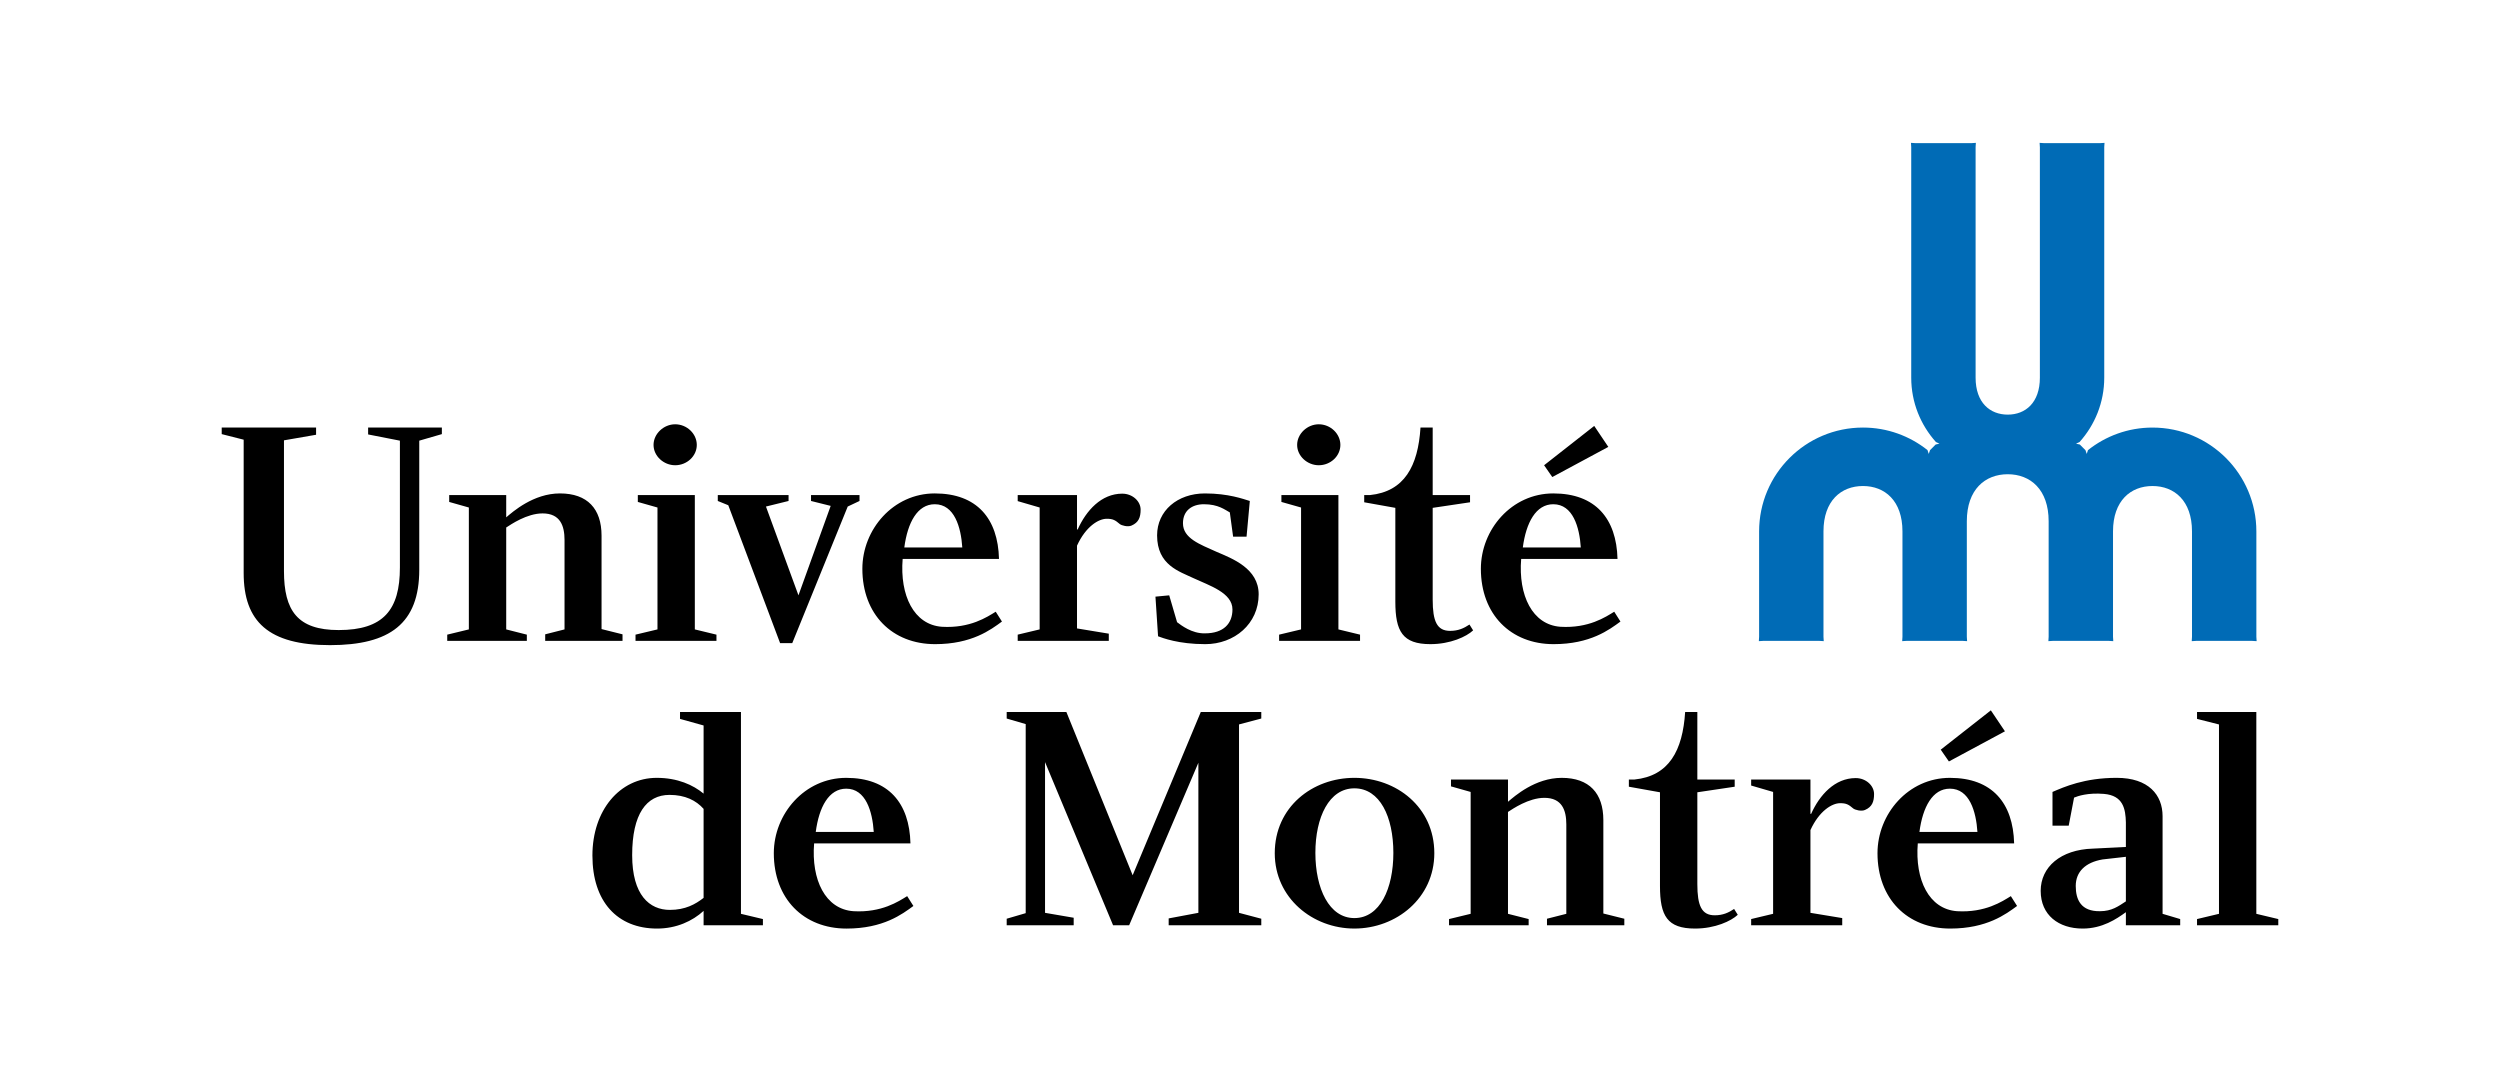
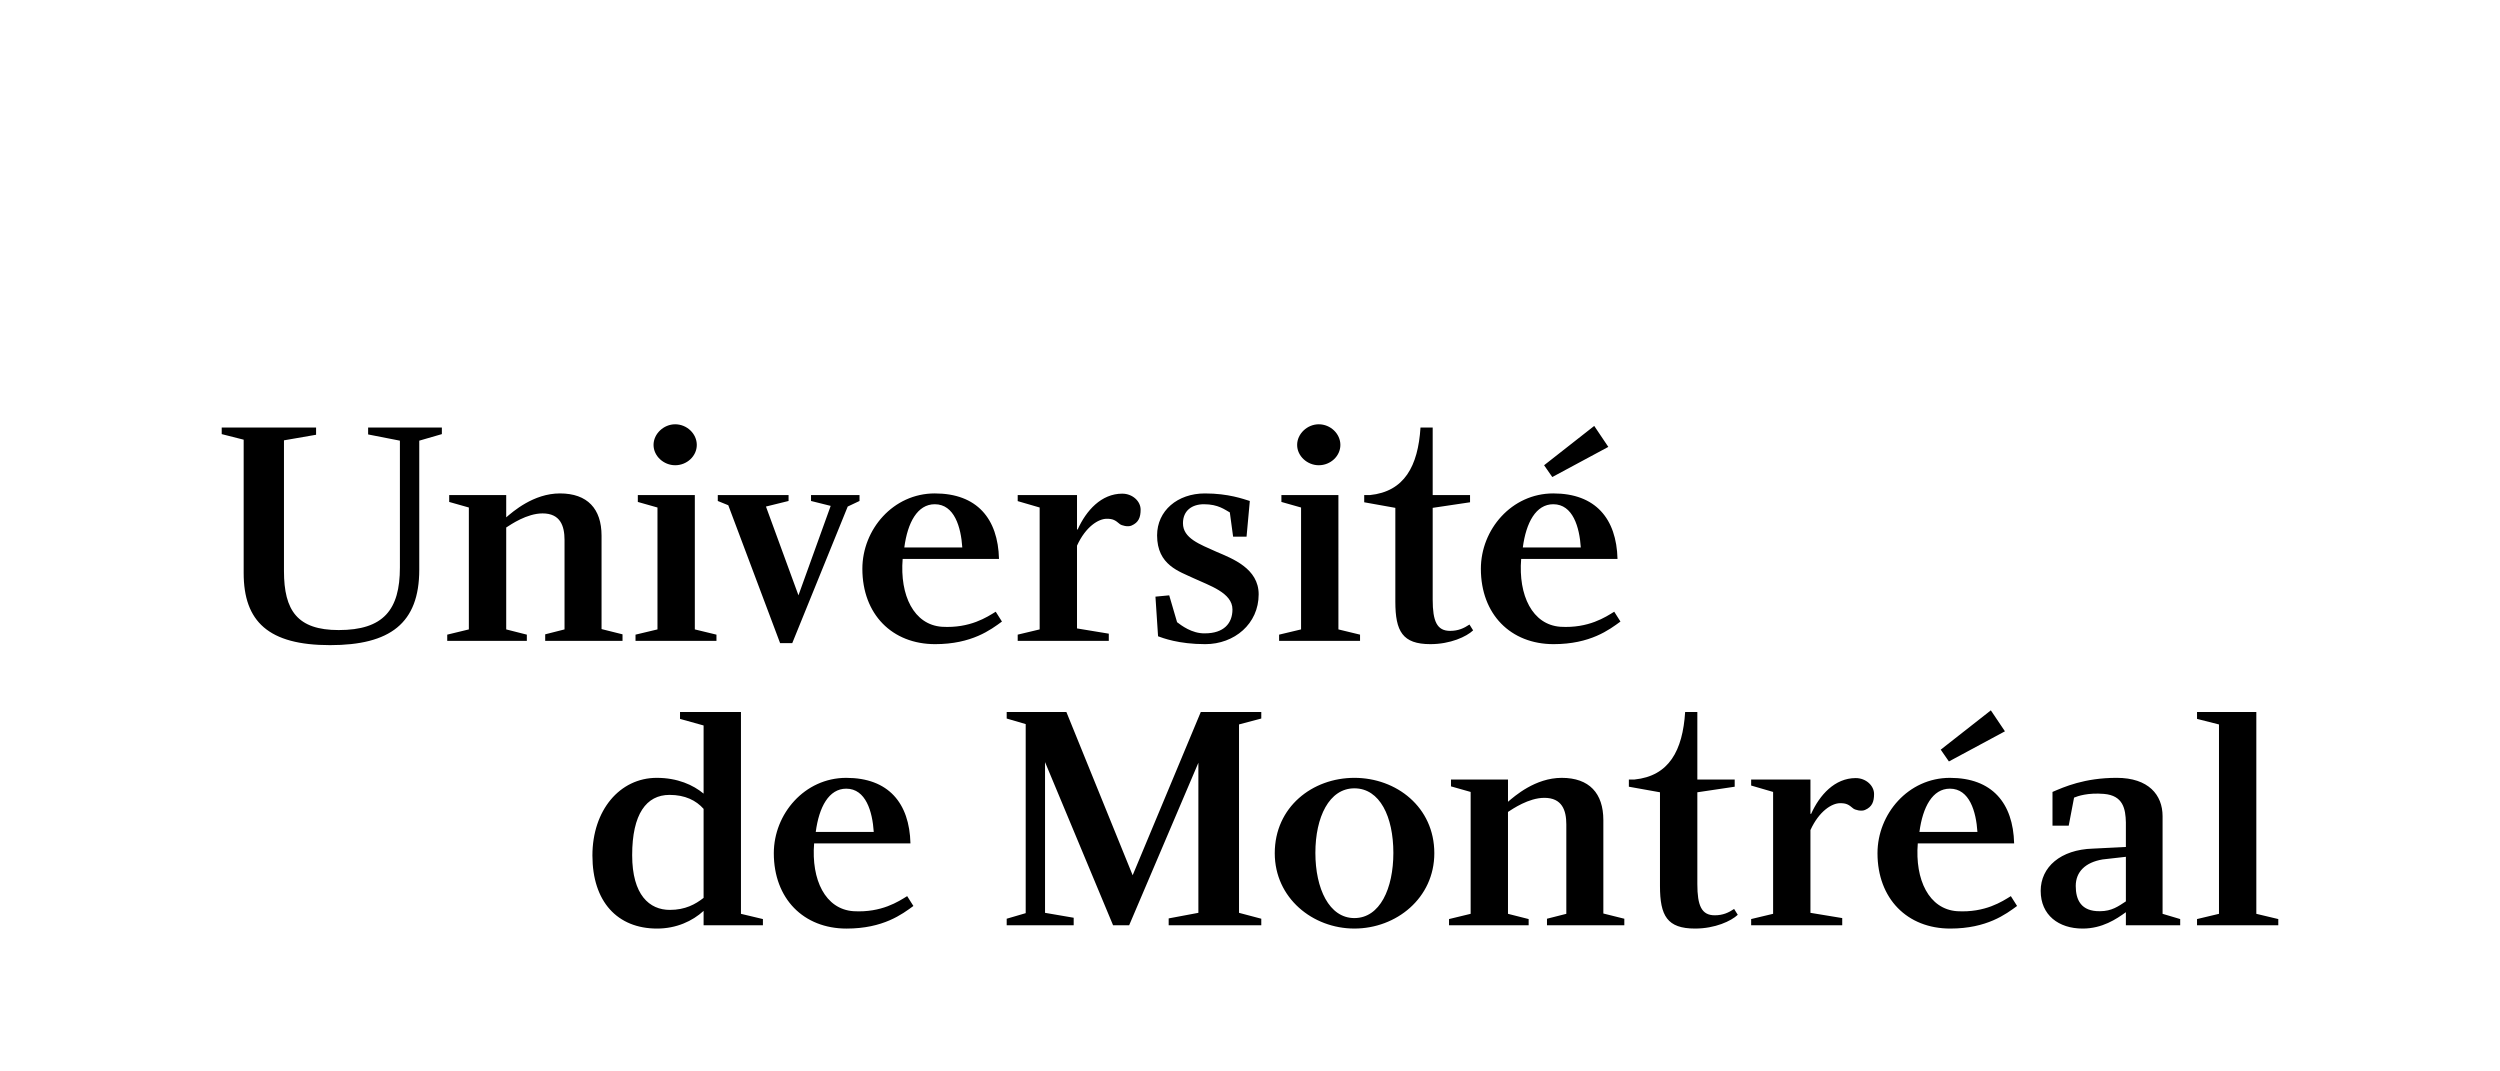
<svg xmlns="http://www.w3.org/2000/svg" id="Layer_1" viewBox="0 0 350 150">
  <defs>
    <style>.cls-1{fill:#006bb6;}</style>
  </defs>
-   <path class="cls-1" d="M275.356,72.975v16.174l.038.612-.619-.038h-7.848l-.619.038.037-.612v-14.751c0-4.301-2.475-6.355-5.529-6.355-3.053,0-5.529,2.054-5.529,6.355v14.751l.038.612-.619-.038h-7.848l-.619.038.037-.612v-14.751c0-8.03,6.51-14.54,14.54-14.54,3.418,0,6.552,1.185,9.035,3.157l.176.535.174-.521c.255-.275.517-.541.79-.797l.534-.12-.493-.228c-2.145-2.392-3.459-5.545-3.459-9.01V20.612l-.036-.612.619.039h7.848l.618-.039-.038.612v32.264c0,3.499,2.016,5.171,4.499,5.171,2.485,0,4.499-1.672,4.499-5.171V20.612l-.036-.612.619.039h7.846l.621-.039-.038.612v32.264c0,3.465-1.314,6.618-3.459,9.01l-.493.228.534.12c.274.256.537.522.792.797l.174.521.174-.535c2.483-1.972,5.619-3.157,9.035-3.157,8.03,0,14.54,6.51,14.54,14.54v14.751l.038.612-.621-.038h-7.846l-.619.038.037-.612v-14.752c0-4.301-2.476-6.355-5.529-6.355-3.055,0-5.529,2.054-5.529,6.355v14.751l.038.612-.621-.038h-7.846l-.619.038.037-.612v-16.174c0-4.455-2.563-6.583-5.728-6.583-3.163,0-5.727,2.127-5.727,6.583h-0Z" />
  <path d="M98.505,125.701c-1.151.901-2.569,1.685-4.726,1.685-2.843,0-5.275-2.064-5.275-7.662,0-5.768,1.989-8.439,5.23-8.439,2.186,0,3.721.777,4.77,1.956v12.46ZM98.505,129.541h8.303v-.872l-3.074-.733v-28.258h-8.531v.967l3.301.921v9.54c-1.458-1.212-3.642-2.207-6.56-2.207-5.184,0-9.006,4.545-9.006,10.871,0,6.473,3.501,10.23,9.052,10.23,2.701,0,4.953-1.043,6.514-2.475v2.015-0ZM176.58,99.677v.917l-3.118.826v26.376l3.118.826v.918h-12.966v-.963l4.159-.781v-21.01l-9.693,22.754h-2.248l-9.527-22.846v21.102l4.011.688v1.056h-9.379v-.918l2.661-.78v-26.469l-2.661-.779v-.917h8.355l9.28,22.859,9.539-22.859M189.612,110.366c3.577,0,5.459,3.991,5.459,9.035,0,5-1.882,9.13-5.459,9.13-3.532,0-5.459-4.129-5.459-9.13,0-4.998,1.926-9.035,5.459-9.035ZM189.612,108.898c-5.872,0-11.146,4.083-11.146,10.55,0,6.285,5.321,10.55,11.146,10.55,5.872,0,11.193-4.265,11.193-10.55,0-6.466-5.321-10.55-11.193-10.55ZM297.623,126.192c-1.054.688-1.973,1.376-3.624,1.376-2.661.047-3.395-1.606-3.395-3.532,0-1.973,1.331-3.302,3.762-3.715l3.258-.368v6.239ZM297.623,115.137v3.44l-4.633.23c-4.496.138-7.294,2.568-7.294,5.917,0,3.395,2.523,5.275,5.872,5.275,2.753,0,4.727-1.33,6.056-2.293v1.835h7.603v-.872l-2.466-.734v-13.669c0-2.983-1.973-5.368-6.422-5.368-4.541,0-7.386,1.284-8.99,1.973v4.725h2.27l.75-3.928c.522-.221,1.929-.707,4.181-.522,2.704.223,3.027,2.111,3.074,3.991ZM318.96,128.669v.872h-11.376v-.872l3.074-.734v-26.511l-3.074-.779v-.967h8.302v28.257M55.987,61.693l-4.45-.871v-.963h10.324v.917l-3.164.917v18.063c0,7.515-4.097,10.564-12.492,10.564-8.602,0-12.091-3.293-12.091-10.091v-18.673l-3.074-.78v-.917h13.212v1.008l-4.496.78v18.305c0,5.538,1.887,8.257,7.661,8.257,6.263,0,8.57-2.82,8.57-8.76v-17.755h-.001ZM73.758,88.851v.872h-11.146v-.872l3.027-.734v-17.065l-2.752-.78v-.961h7.982v3.117c.917-.779,3.807-3.349,7.523-3.349,3.853,0,5.825,2.156,5.825,5.918v13.074l2.936.734v.917h-10.826v-.917l2.707-.688v-12.524c0-1.973-.596-3.716-3.074-3.716-2.202,0-4.45,1.56-5.091,1.973v14.267s2.889.734,2.889.734ZM97.276,88.117l3.028.734v.872h-11.331v-.872l3.074-.734v-17.065l-2.752-.78v-.961h7.981M97.551,62.289c0,1.56-1.376,2.845-3.027,2.845-1.606,0-3.028-1.284-3.028-2.845,0-1.559,1.421-2.889,3.028-2.889,1.651,0,3.027,1.33,3.027,2.889ZM187.378,88.117l3.028.734v.872h-11.331v-.872l3.074-.734v-17.065l-2.752-.78v-.961h7.98M187.653,62.289c0,1.56-1.376,2.845-3.027,2.845-1.605,0-3.027-1.284-3.027-2.845,0-1.559,1.422-2.889,3.027-2.889,1.651,0,3.027,1.33,3.027,2.889ZM101.959,70.733l-1.469-.596v-.826h9.909v.826l-3.165.78,4.55,12.429,4.512-12.521-2.753-.688v-.826h6.789v.826l-1.651.78-7.768,19.127h-1.697M134.722,76.648h-8.119c.458-3.486,1.834-6.055,4.265-6.055,2.752.001,3.67,3.212,3.853,6.055ZM126.372,78.254h13.488c-.138-5.642-3.074-9.175-8.992-9.175-5.825,0-10.137,5.046-10.137,10.551,0,6.376,4.174,10.551,10.184,10.551,5.137,0,7.798-2.018,9.358-3.164l-.872-1.377c-1.192.734-3.577,2.34-7.523,2.11-3.945-.275-5.918-4.404-5.506-9.496ZM174.975,70.134l-.458,5h-1.882l-.46-3.395c-.688-.366-1.605-1.146-3.624-1.146-1.651,0-2.936.871-2.936,2.661,0,2.109,2.339,2.936,4.68,3.991,2.248.963,5.918,2.339,5.918,5.963,0,4.129-3.395,6.973-7.478,6.973-3.762,0-5.964-.871-6.606-1.101l-.366-5.55,1.927-.184,1.101,3.762c.55.413,2.064,1.606,3.899,1.56,2.616,0,3.854-1.376,3.854-3.349,0-2.34-3.258-3.349-5.414-4.358-2.018-.963-5.137-1.834-5.137-6.009,0-3.44,2.845-5.872,6.697-5.872,3.303.001,5.366.781,6.283,1.056v-0ZM225.165,62.566l-1.973-2.936-7.018,5.505,1.146,1.651M221.313,76.648h-8.12c.46-3.486,1.835-6.055,4.265-6.055,2.753.001,3.67,3.212,3.854,6.055ZM212.963,78.254h13.488c-.138-5.642-3.074-9.175-8.992-9.175-5.825,0-10.137,5.046-10.137,10.551,0,6.376,4.174,10.551,10.184,10.551,5.137,0,7.798-2.018,9.358-3.164l-.872-1.377c-1.192.734-3.577,2.34-7.523,2.11-3.946-.275-5.918-4.404-5.506-9.496ZM157.124,69.112c-2.939,0-5.054,2.358-6.248,5.012h-.094v-4.813h-8.304v.845l3.074.895v17.065l-3.074.734v.872h12.753v-1.009l-4.45-.734v-11.586c1.219-2.679,3.016-3.765,4.156-3.765.854,0,1.176.174,1.841.745.237.189,1.115.442,1.638.205.997-.428,1.271-1.16,1.271-2.232,0-1.18-1.139-2.233-2.564-2.233h0ZM214.011,128.669v.872h-11.148v-.872l3.028-.734v-17.063l-2.752-.78v-.961h7.98v3.117c.918-.779,3.807-3.349,7.523-3.349,3.854,0,5.827,2.156,5.827,5.918v13.073l2.936.733v.918h-10.827v-.918l2.707-.688v-12.523c0-1.973-.597-3.715-3.074-3.715-2.202,0-4.45,1.56-5.093,1.973v14.265l2.891.733h-0ZM259.805,108.931c-2.938,0-5.054,2.358-6.248,5.012h-.094v-4.813h-8.302v.845l3.074.895v17.063l-3.074.734v.872h12.751v-1.009l-4.45-.734v-11.585c1.219-2.679,3.016-3.765,4.156-3.765.856,0,1.176.174,1.841.744.238.19,1.115.443,1.638.205.999-.427,1.272-1.16,1.272-2.232.001-1.179-1.14-2.232-2.566-2.232ZM205.725,87.435c-.768.512-1.553.887-2.713.887-1.843,0-2.435-1.348-2.435-4.369v-12.854l5.229-.78v-1.008h-5.229v-9.453h-1.707c-.346,5.41-2.258,8.96-7.086,9.453h-.795v1.008l4.358.78v13.126c0,4.165,1.009,5.955,4.908,5.955,2.808,0,5.061-1.056,5.982-1.927l-.512-.819h-0ZM242.776,127.253c-.768.512-1.552.888-2.713.888-1.843,0-2.435-1.348-2.435-4.369v-12.852l5.23-.78v-1.008h-5.23v-9.453h-1.707c-.346,5.41-2.258,8.96-7.086,9.453h-.794v1.008l4.356.78v13.125c0,4.165,1.009,5.954,4.908,5.954,2.81,0,5.061-1.056,5.982-1.927l-.512-.819h-0ZM122.325,116.468h-8.12c.46-3.486,1.835-6.054,4.267-6.054,2.752,0,3.668,3.211,3.853,6.054ZM113.977,118.074h13.486c-.138-5.643-3.074-9.175-8.99-9.175-5.827,0-10.139,5.045-10.139,10.549,0,6.377,4.174,10.552,10.184,10.552,5.137,0,7.798-2.019,9.358-3.164l-.872-1.378c-1.192.734-3.577,2.34-7.523,2.11-3.944-.275-5.917-4.404-5.504-9.494ZM276.84,116.468h-8.12c.46-3.486,1.835-6.055,4.265-6.055,2.753,0,3.67,3.21,3.854,6.055ZM280.692,102.385l-1.973-2.936-7.017,5.505,1.145,1.651,7.844-4.22ZM268.49,118.073h13.488c-.138-5.642-3.074-9.174-8.992-9.174-5.825,0-10.137,5.046-10.137,10.55,0,6.376,4.174,10.55,10.184,10.55,5.137,0,7.798-2.018,9.358-3.164l-.872-1.376c-1.192.734-3.577,2.339-7.523,2.11-3.946-.275-5.918-4.405-5.506-9.496l-0-0Z" />
</svg>